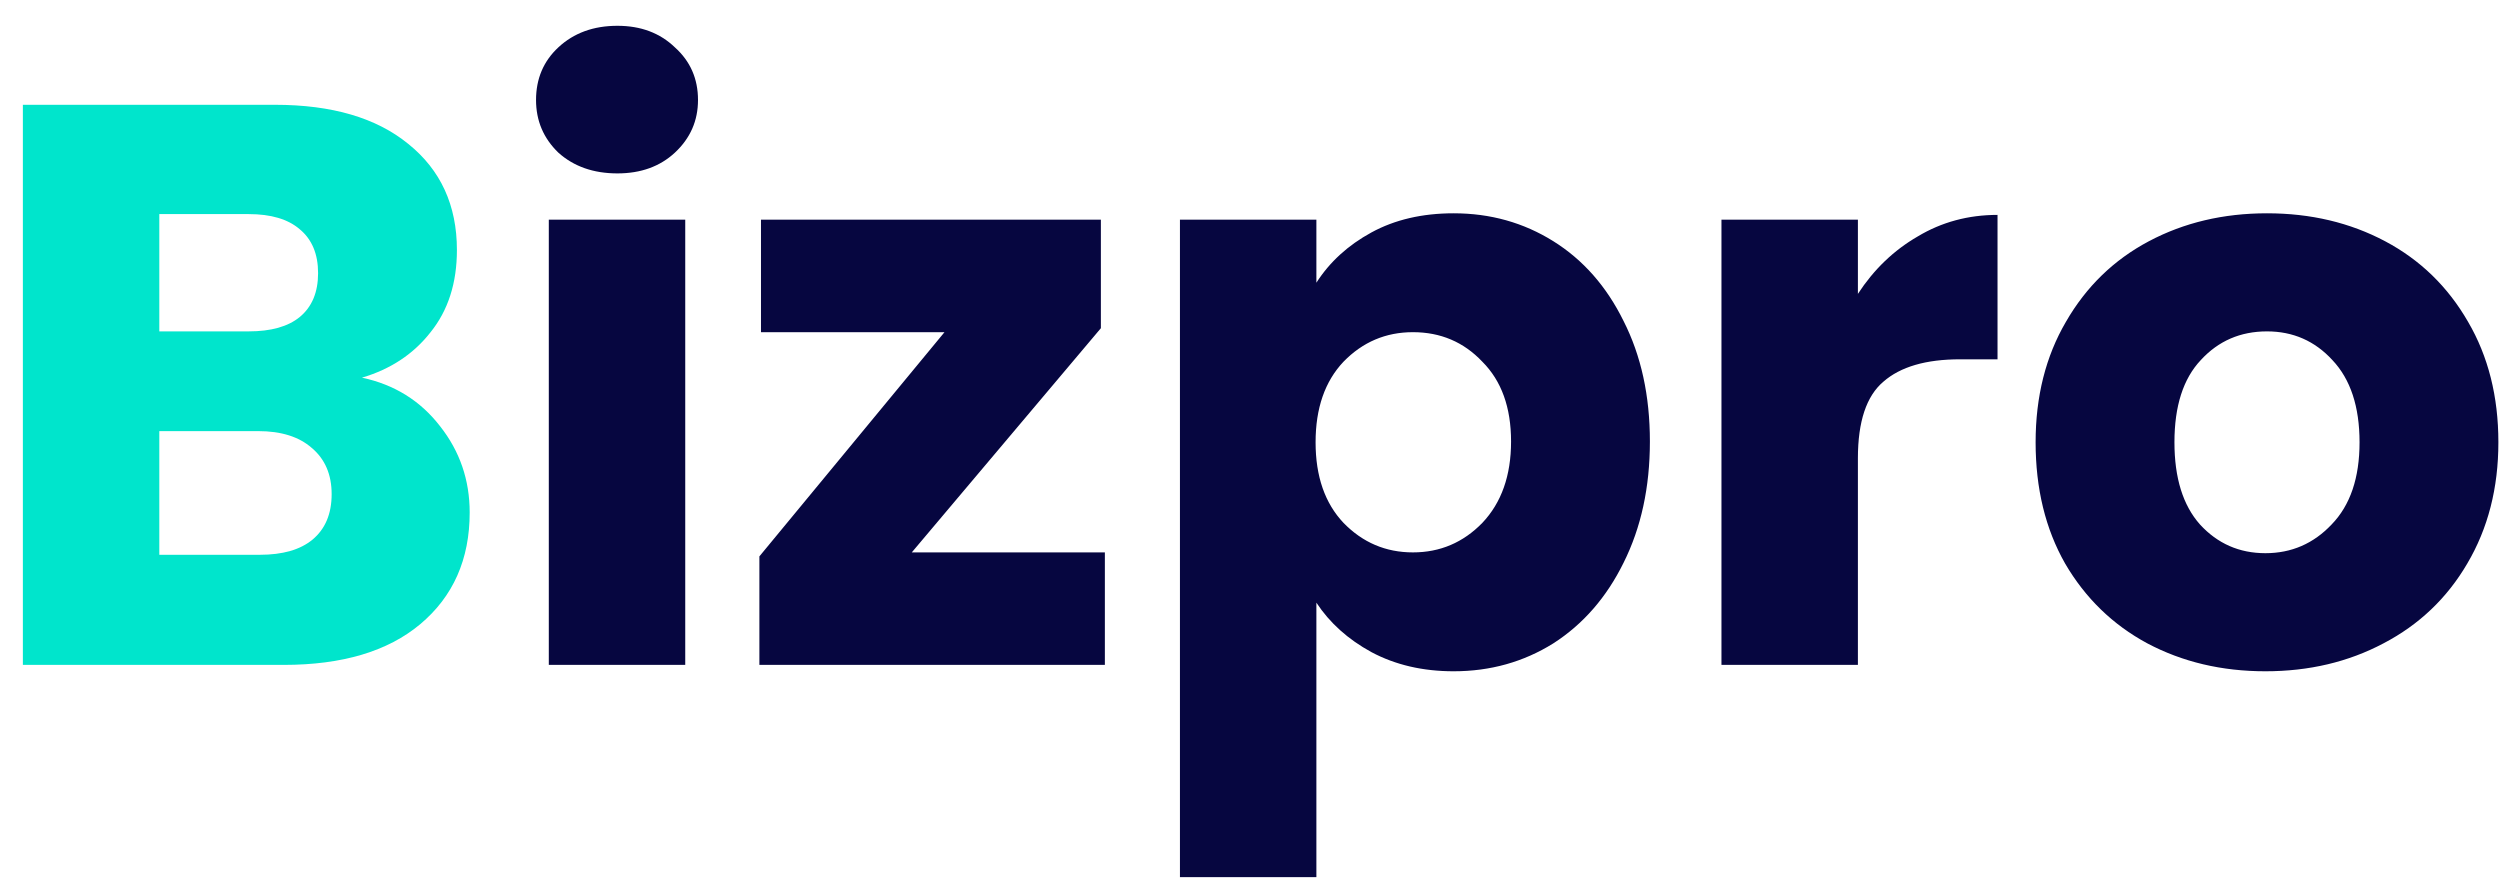
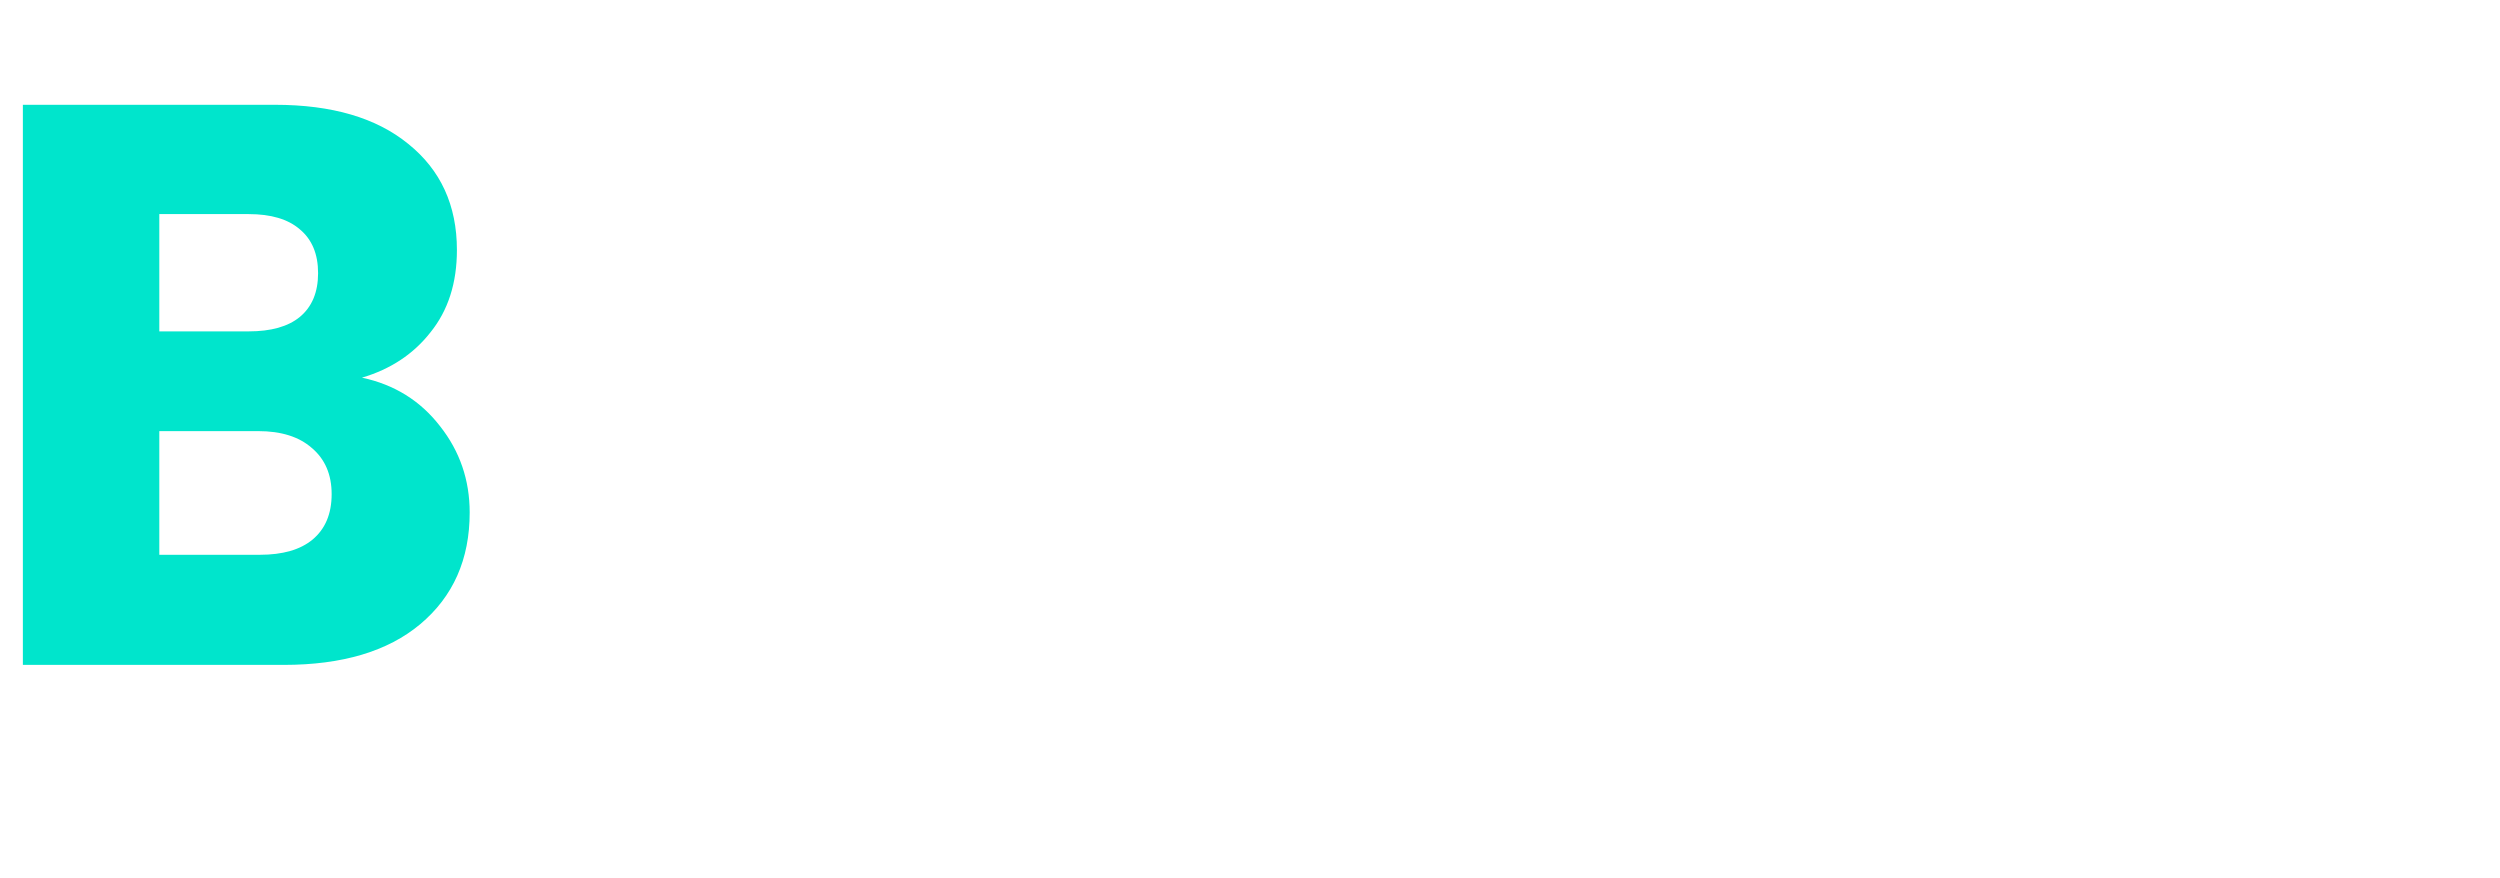
<svg xmlns="http://www.w3.org/2000/svg" width="94" height="33" viewBox="0 0 94 33" fill="none">
  <path d="M13.61 14.2C14.83 14.46 15.81 15.07 16.55 16.03C17.29 16.97 17.66 18.05 17.66 19.27C17.66 21.03 17.04 22.43 15.8 23.47C14.58 24.49 12.87 25 10.67 25H0.86V3.94H10.34C12.48 3.94 14.15 4.43 15.35 5.41C16.57 6.39 17.18 7.72 17.18 9.4C17.18 10.64 16.85 11.67 16.19 12.49C15.55 13.31 14.69 13.88 13.61 14.2ZM5.99 12.46H9.35C10.19 12.46 10.83 12.28 11.27 11.92C11.73 11.54 11.96 10.99 11.96 10.27C11.96 9.55 11.73 9 11.27 8.62C10.83 8.24 10.19 8.05 9.35 8.05H5.99V12.46ZM9.77 20.86C10.63 20.86 11.29 20.67 11.75 20.29C12.23 19.89 12.47 19.32 12.47 18.58C12.47 17.84 12.22 17.26 11.72 16.84C11.24 16.42 10.57 16.21 9.71 16.21H5.99V20.86H9.77Z" fill="#00E5CC" />
-   <path d="M23.215 6.52C22.315 6.52 21.575 6.26 20.995 5.74C20.435 5.2 20.155 4.54 20.155 3.76C20.155 2.96 20.435 2.3 20.995 1.78C21.575 1.24 22.315 0.97 23.215 0.97C24.095 0.97 24.815 1.24 25.375 1.78C25.955 2.3 26.245 2.96 26.245 3.76C26.245 4.54 25.955 5.2 25.375 5.74C24.815 6.26 24.095 6.52 23.215 6.52ZM25.765 8.26V25H20.635V8.26H25.765ZM34.283 20.77H41.543V25H28.553V20.92L35.513 12.49H28.613V8.26H41.393V12.34L34.283 20.77ZM49.496 10.63C49.996 9.85 50.686 9.22 51.566 8.74C52.446 8.26 53.476 8.02 54.656 8.02C56.036 8.02 57.286 8.37 58.406 9.07C59.526 9.77 60.406 10.77 61.046 12.07C61.706 13.37 62.036 14.88 62.036 16.6C62.036 18.32 61.706 19.84 61.046 21.16C60.406 22.46 59.526 23.47 58.406 24.19C57.286 24.89 56.036 25.24 54.656 25.24C53.496 25.24 52.466 25 51.566 24.52C50.686 24.04 49.996 23.42 49.496 22.66V32.98H44.366V8.26H49.496V10.63ZM56.816 16.6C56.816 15.32 56.456 14.32 55.736 13.6C55.036 12.86 54.166 12.49 53.126 12.49C52.106 12.49 51.236 12.86 50.516 13.6C49.816 14.34 49.466 15.35 49.466 16.63C49.466 17.91 49.816 18.92 50.516 19.66C51.236 20.4 52.106 20.77 53.126 20.77C54.146 20.77 55.016 20.4 55.736 19.66C56.456 18.9 56.816 17.88 56.816 16.6ZM69.857 11.05C70.457 10.13 71.207 9.41 72.107 8.89C73.007 8.35 74.007 8.08 75.107 8.08V13.51H73.697C72.417 13.51 71.457 13.79 70.817 14.35C70.177 14.89 69.857 15.85 69.857 17.23V25H64.727V8.26H69.857V11.05ZM85.179 25.24C83.539 25.24 82.059 24.89 80.739 24.19C79.439 23.49 78.409 22.49 77.649 21.19C76.909 19.89 76.539 18.37 76.539 16.63C76.539 14.91 76.919 13.4 77.679 12.1C78.439 10.78 79.479 9.77 80.799 9.07C82.119 8.37 83.599 8.02 85.239 8.02C86.879 8.02 88.359 8.37 89.679 9.07C90.999 9.77 92.039 10.78 92.799 12.1C93.559 13.4 93.939 14.91 93.939 16.63C93.939 18.35 93.549 19.87 92.769 21.19C92.009 22.49 90.959 23.49 89.619 24.19C88.299 24.89 86.819 25.24 85.179 25.24ZM85.179 20.8C86.159 20.8 86.989 20.44 87.669 19.72C88.369 19 88.719 17.97 88.719 16.63C88.719 15.29 88.379 14.26 87.699 13.54C87.039 12.82 86.219 12.46 85.239 12.46C84.239 12.46 83.409 12.82 82.749 13.54C82.089 14.24 81.759 15.27 81.759 16.63C81.759 17.97 82.079 19 82.719 19.72C83.379 20.44 84.199 20.8 85.179 20.8Z" fill="#060640" />
</svg>